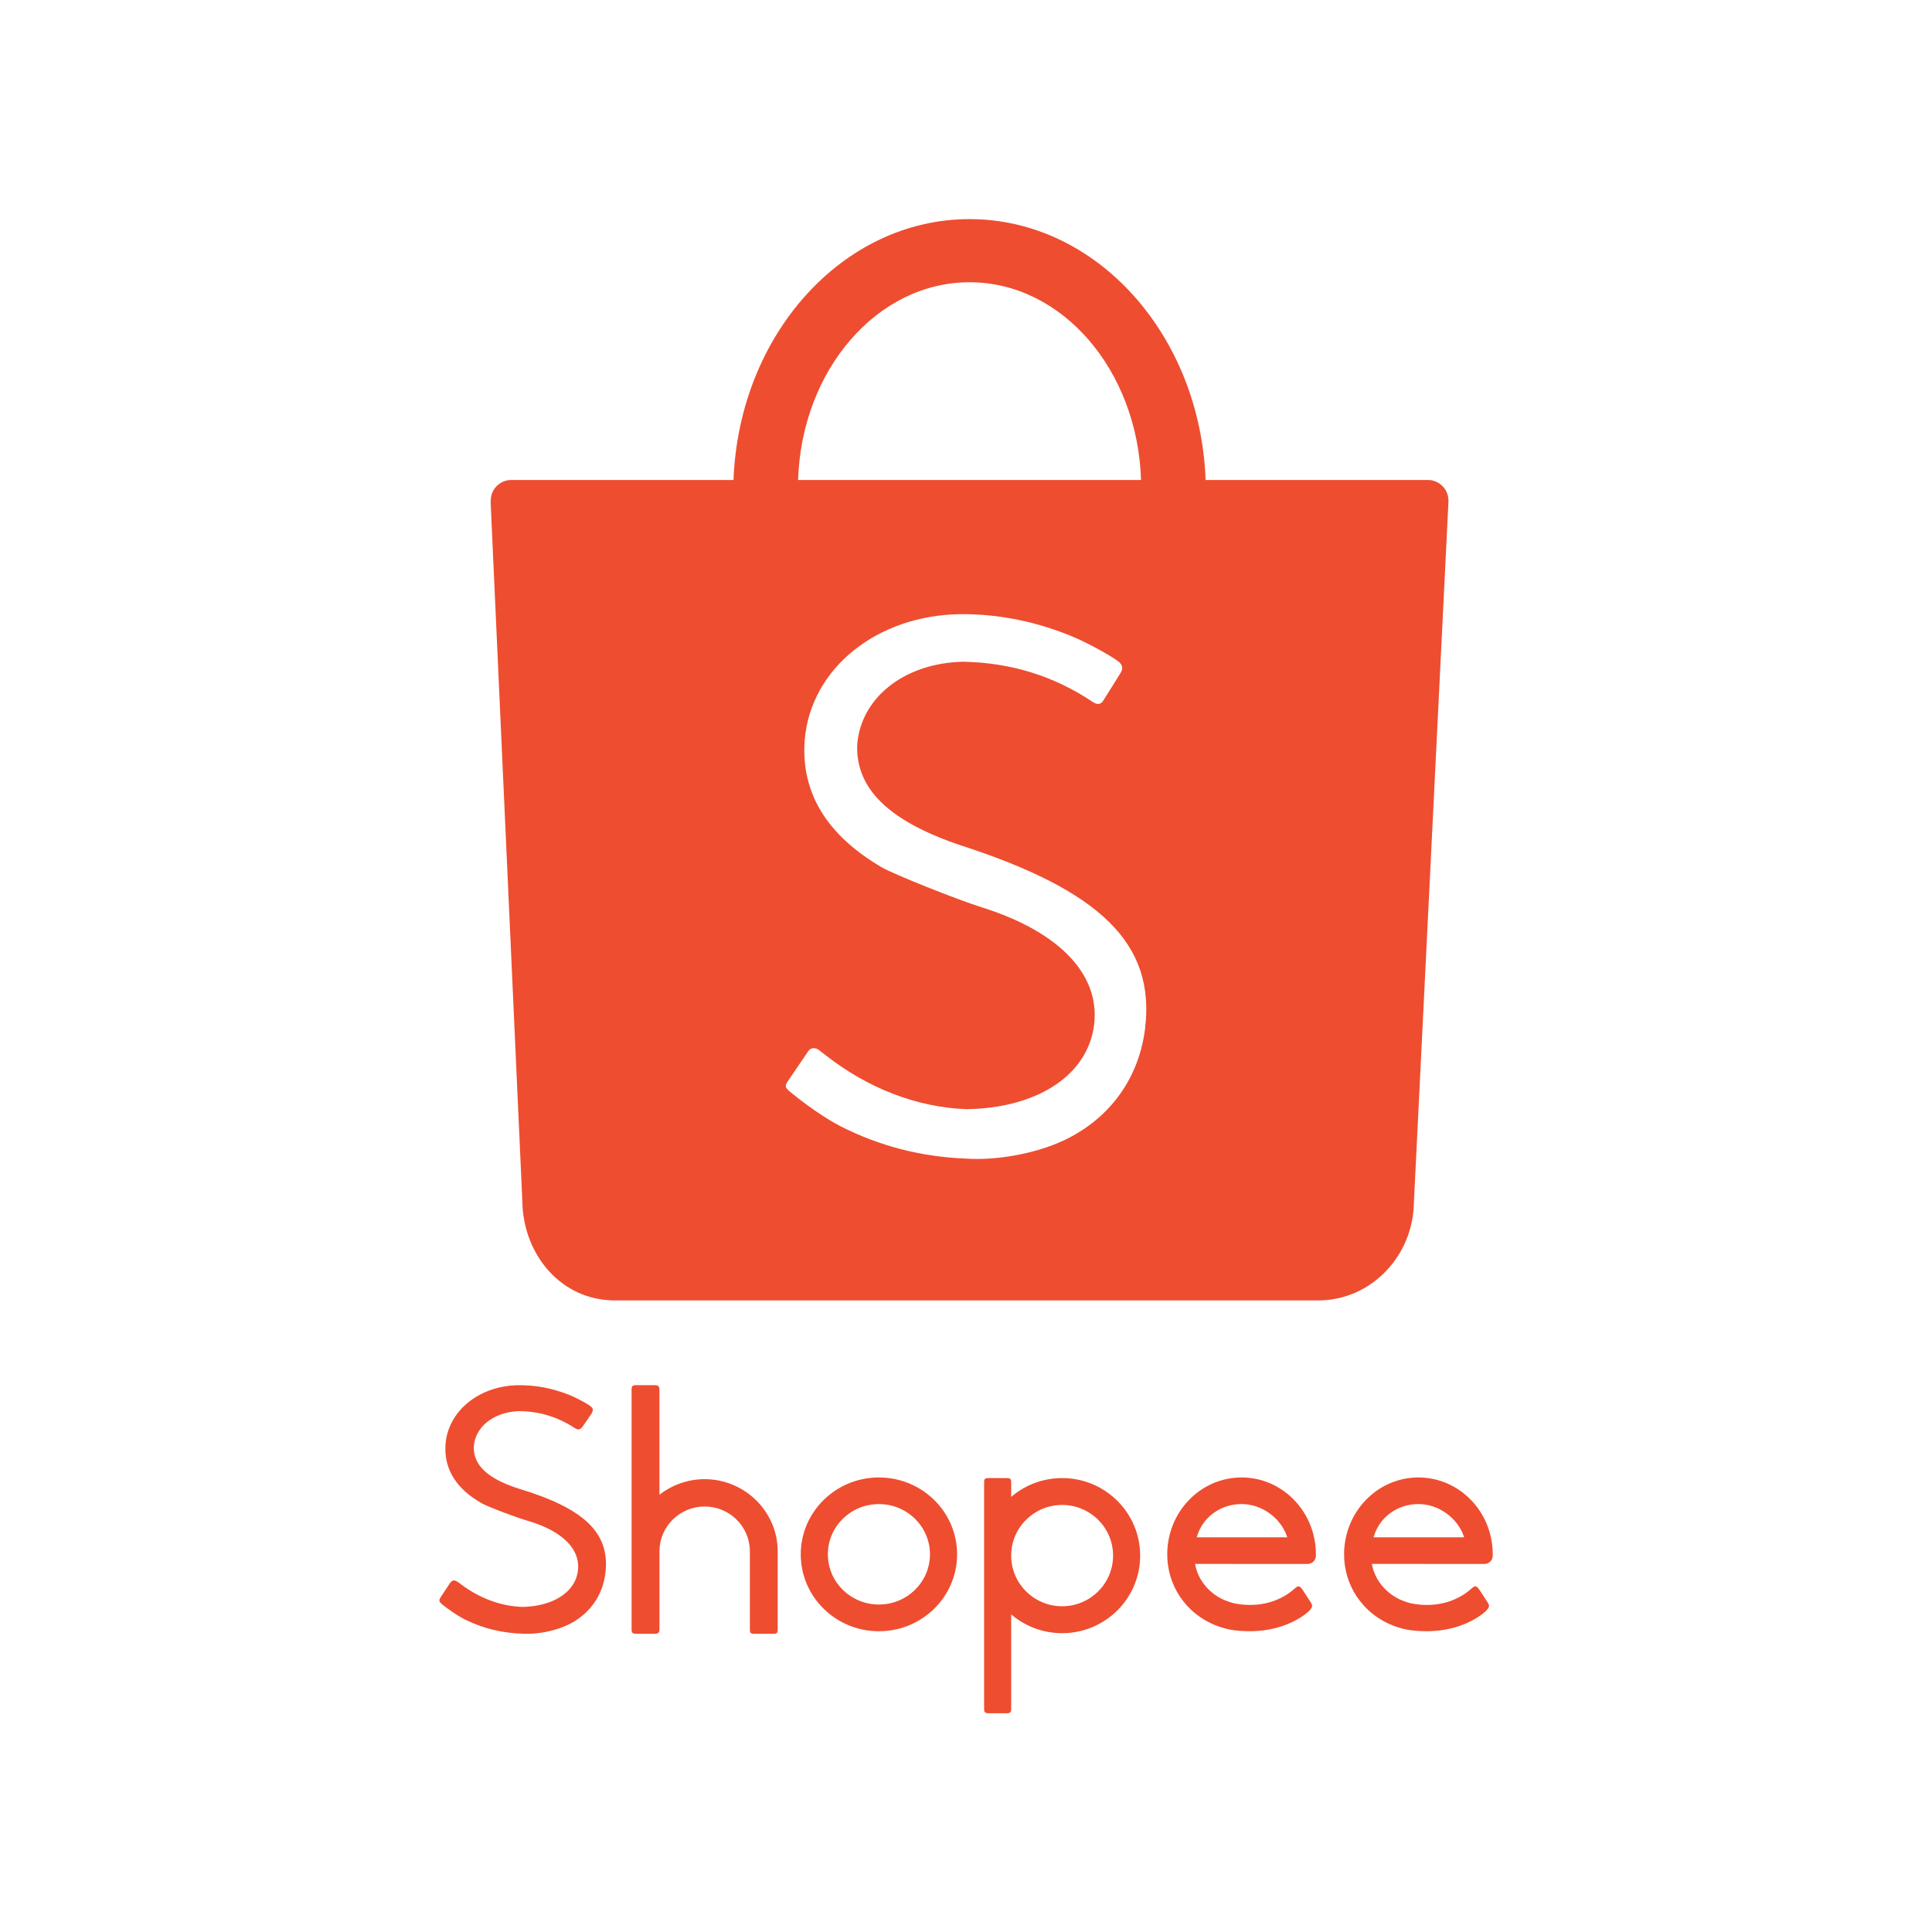
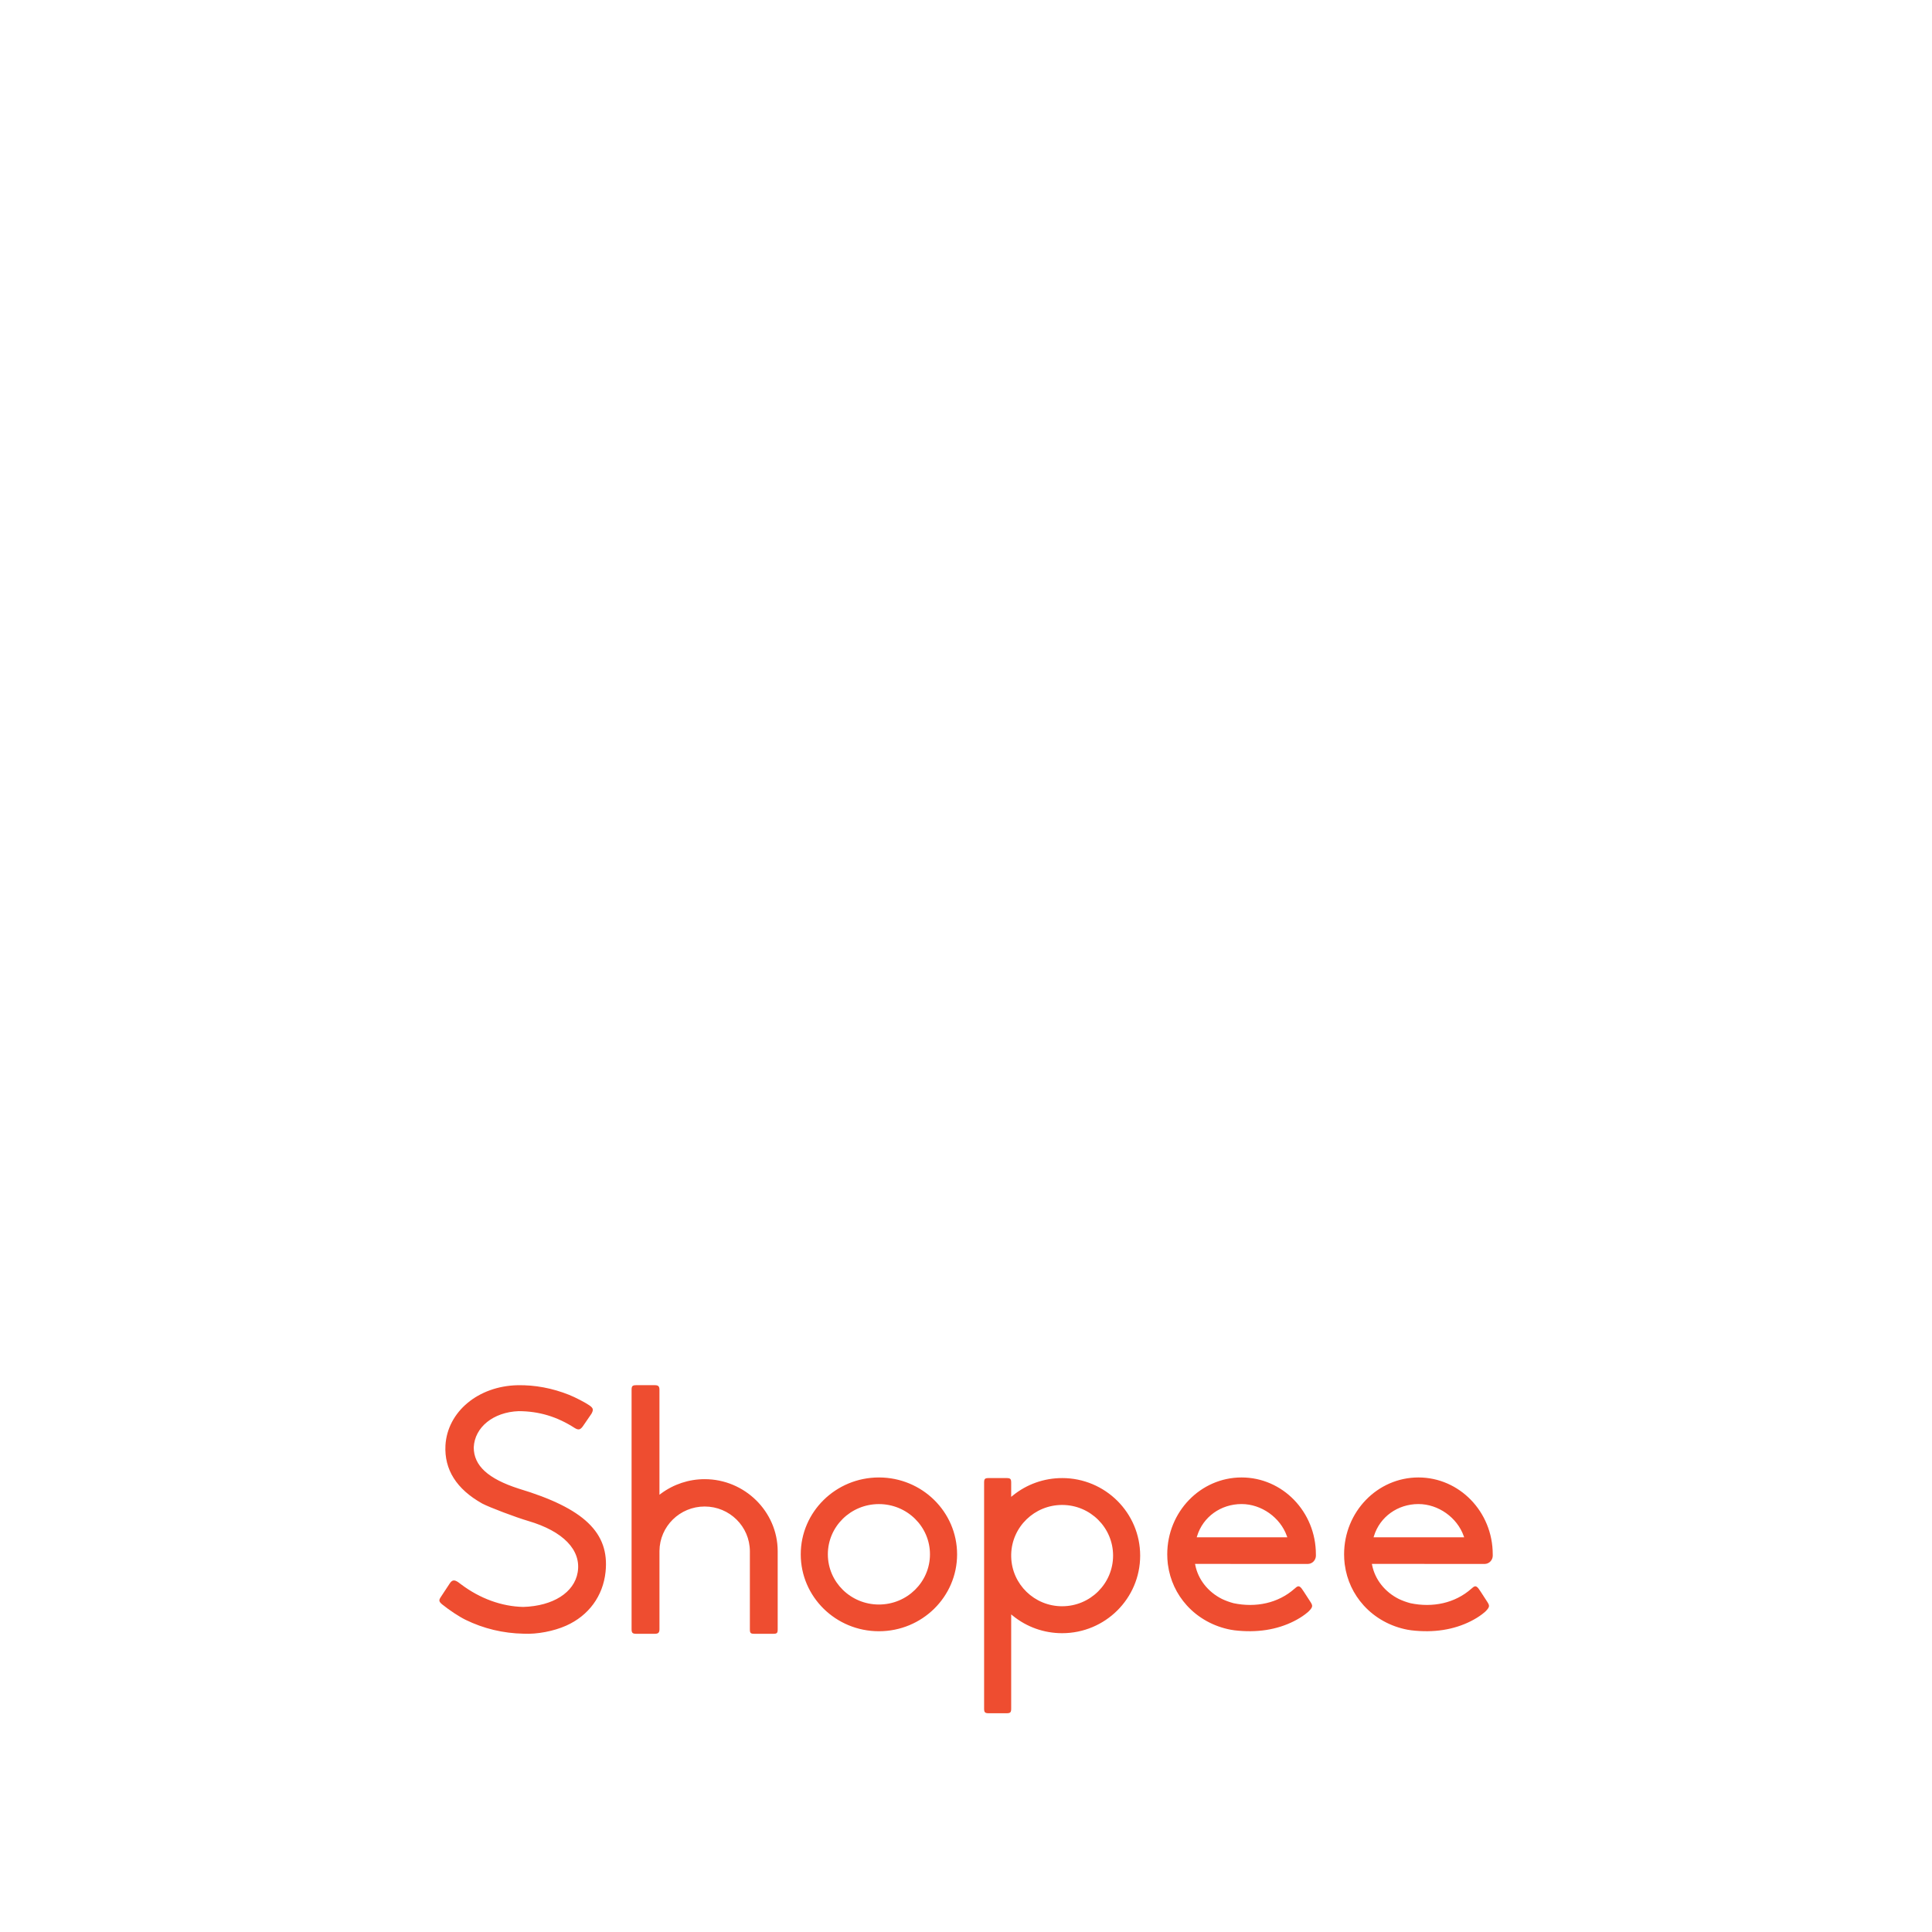
<svg xmlns="http://www.w3.org/2000/svg" xmlns:ns1="http://sodipodi.sourceforge.net/DTD/sodipodi-0.dtd" xmlns:ns2="http://www.inkscape.org/namespaces/inkscape" viewBox="0 0 700 700" class="shopee-svg-icon header-with-search__shopee-logo icon-shopee-logo" id="svg6" ns1:docname="shopee-logo.svg" width="700" height="700" ns2:version="0.92.4 (5da689c313, 2019-01-14)" ns2:export-filename="C:\Users\suitedoalex\sites\shopee-logo-0.png" ns2:export-xdpi="561.73712" ns2:export-ydpi="561.73712">
  <defs id="defs10" />
  <g id="g4" style="fill-rule:evenodd;fill:#ee4d30;fill-opacity:1" transform="matrix(3.55,0,0,3.55,9.188,746.269)" ns2:export-filename="C:\Users\suitedoalex\sites\shopee-logo-4.png" ns2:export-xdpi="99.625679" ns2:export-ydpi="99.625679">
    <path d="m 35.672,44.954 c -0.333,2.751 -2,4.954 -4.582,6.058 -1.438,0.615 -3.369,0.946 -4.897,0.842 -2.384,-0.091 -4.624,-0.671 -6.688,-1.731 -0.738,-0.379 -1.837,-1.135 -2.681,-1.844 -0.214,-0.179 -0.239,-0.294 -0.098,-0.494 0.076,-0.115 0.217,-0.323 0.529,-0.779 0.452,-0.662 0.508,-0.745 0.559,-0.822 0.144,-0.222 0.379,-0.241 0.611,-0.059 0.024,0.019 0.024,0.019 0.043,0.033 0.038,0.029 0.038,0.029 0.128,0.099 0.091,0.071 0.144,0.112 0.166,0.129 2.227,1.744 4.82,2.75 7.438,2.85 3.642,-0.05 6.262,-1.687 6.731,-4.202 0.516,-2.768 -1.657,-5.158 -5.907,-6.491 -1.329,-0.417 -4.69,-1.762 -5.309,-2.125 -2.909,-1.707 -4.27,-3.943 -4.076,-6.705 0.296,-3.828 3.85,-6.684 8.341,-6.703 2.008,-0.004 4.012,0.413 5.937,1.224 0.682,0.287 1.899,0.95 2.319,1.263 0.242,0.178 0.29,0.385 0.151,0.608 -0.077,0.13 -0.206,0.335 -0.475,0.763 l -0.003,0.005 c -0.355,0.564 -0.366,0.582 -0.448,0.714 -0.141,0.214 -0.306,0.234 -0.56,0.073 -2.06,-1.384 -4.344,-2.08 -6.855,-2.13 -3.127,0.062 -5.471,1.923 -5.625,4.458 -0.041,2.29 1.676,3.961 5.386,5.236 7.53,2.42 10.411,5.256 9.869,9.729 M 26.373,5.427 c 4.902,0 8.898,4.652 9.085,10.476 H 17.288 C 17.475,10.079 21.47,5.427 26.373,5.427 M 51.743,16.997 c 0,-0.605 -0.487,-1.095 -1.088,-1.095 H 38.878 C 38.59,8.213 33.101,2.082 26.373,2.082 c -6.728,0 -12.217,6.131 -12.506,13.821 l -11.794,2.15e-4 c -0.591,0.011 -1.067,0.497 -1.067,1.095 0,0.029 0.001,0.057 0.003,0.085 h -0.008 l 1.681,37.061 c 2.134e-4,0.103 0.004,0.207 0.012,0.312 0.002,0.024 0.004,0.047 0.006,0.07 l 0.004,0.078 0.004,0.004 c 0.255,2.579 2.127,4.656 4.672,4.752 l 0.006,0.006 H 44.796 c 0.018,2.15e-4 0.035,4.3e-4 0.053,4.3e-4 0.018,0 0.035,-2.15e-4 0.053,-4.3e-4 h 0.08 l 0.002,-0.002 c 2.589,-0.071 4.687,-2.177 4.908,-4.788 l 0.001,-0.001 0.002,-0.035 c 0.002,-0.028 0.004,-0.055 0.006,-0.082 0.004,-0.066 0.007,-0.131 0.008,-0.196 l 1.834,-37.208 h -0.001 c 0.001,-0.019 0.002,-0.038 0.002,-0.057 m 124.722,24.155 c 0.721,-2.351 2.9,-3.919 5.444,-3.919 2.428,0 4.739,1.649 5.538,3.914 l 0.055,0.156 h -11.083 z m 13.503,3.406 c 0.015,6.4e-4 0.015,6.4e-4 0.037,8.53e-4 0.022,-2.13e-4 0.022,-2.13e-4 0.044,-8.53e-4 0.531,-0.024 0.951,-0.477 0.951,-1.027 0,-0.027 -8.5e-4,-0.05 -0.003,-0.087 4.3e-4,-0.007 4.3e-4,-0.02 4.3e-4,-0.064 0,-5.193 -4.071,-9.401 -9.091,-9.401 -5.02,0 -9.091,4.208 -9.091,9.401 0,0.387 0.022,0.773 0.068,1.157 l 0.003,0.02 0.014,0.101 c 0.25,1.868 1.047,3.583 2.306,4.971 -6.4e-4,-6.4e-4 6.4e-4,6.4e-4 0.007,0.008 1.396,1.536 3.291,2.583 5.394,2.975 l 0.028,0.005 v -0.003 l 0.137,0.023 c 0.07,0.012 0.144,0.024 0.243,0.039 2.767,0.333 5.221,-0.066 7.299,-1.113 0.512,-0.258 0.972,-0.542 1.371,-0.843 0.128,-0.097 0.244,-0.19 0.343,-0.278 0.051,-0.045 0.092,-0.083 0.114,-0.105 0.469,-0.483 0.498,-0.654 0.215,-1.095 -0.311,-0.496 -0.586,-0.918 -0.822,-1.268 -0.082,-0.122 -0.154,-0.227 -0.214,-0.313 -0.033,-0.048 -0.033,-0.048 -0.054,-0.078 -0.008,-0.012 -0.008,-0.012 -0.014,-0.019 l -0.003,-0.004 c -0.256,-0.319 -0.432,-0.348 -0.716,-0.097 -0.03,0.027 -0.132,0.105 -0.15,0.125 -1.999,1.775 -4.73,2.347 -7.456,1.776 -0.508,-0.136 -0.983,-0.309 -1.42,-0.518 -1.708,-0.857 -2.918,-2.383 -3.268,-4.149 l -0.028,-0.139 z m -35.136,-3.406 c 0.721,-2.351 2.9,-3.919 5.444,-3.919 2.428,0 4.739,1.649 5.538,3.914 l 0.055,0.156 h -11.083 z m 13.503,3.406 c 0.015,6.4e-4 0.015,6.4e-4 0.037,8.53e-4 0.022,-2.13e-4 0.022,-2.13e-4 0.044,-8.53e-4 0.531,-0.024 0.951,-0.477 0.951,-1.027 0,-0.027 -8.6e-4,-0.05 -0.003,-0.087 4.2e-4,-0.007 4.2e-4,-0.02 4.2e-4,-0.064 0,-5.193 -4.071,-9.401 -9.091,-9.401 -5.02,0 -9.091,4.208 -9.091,9.401 0,0.387 0.023,0.773 0.068,1.157 l 0.003,0.02 0.014,0.101 c 0.25,1.868 1.047,3.583 2.306,4.971 -6.4e-4,-6.4e-4 6.4e-4,6.4e-4 0.007,0.008 1.396,1.536 3.291,2.583 5.394,2.975 l 0.028,0.005 v -0.003 l 0.137,0.023 c 0.07,0.012 0.144,0.024 0.244,0.039 2.767,0.333 5.221,-0.066 7.299,-1.113 0.512,-0.258 0.972,-0.542 1.371,-0.843 0.128,-0.097 0.244,-0.19 0.343,-0.278 0.051,-0.045 0.092,-0.083 0.114,-0.105 0.469,-0.483 0.498,-0.654 0.215,-1.095 -0.311,-0.496 -0.586,-0.918 -0.822,-1.268 -0.082,-0.122 -0.154,-0.227 -0.214,-0.313 -0.034,-0.048 -0.034,-0.048 -0.055,-0.078 -0.008,-0.012 -0.008,-0.012 -0.014,-0.019 l -0.002,-0.004 c -0.256,-0.319 -0.432,-0.348 -0.716,-0.097 -0.03,0.027 -0.132,0.105 -0.15,0.125 -1.999,1.775 -4.729,2.347 -7.456,1.776 -0.508,-0.136 -0.983,-0.309 -1.42,-0.518 -1.708,-0.857 -2.918,-2.383 -3.267,-4.149 l -0.028,-0.139 z m -30.013,5.178 c -3.381,0 -6.147,-2.681 -6.232,-6.04 v -0.316 c 0.084,-3.354 2.85,-6.035 6.232,-6.035 3.442,0 6.233,2.774 6.233,6.196 0,3.422 -2.791,6.196 -6.233,6.196 m 0.002,-15.679 c -2.218,0 -4.337,0.755 -6.04,2.141 l -0.194,0.157 v -1.734 c 0,-0.462 -0.099,-0.564 -0.567,-0.564 h -2.177 c -0.474,0 -0.568,0.094 -0.568,0.564 v 27.64 c 0,0.454 0.106,0.564 0.568,0.564 h 2.177 c 0.464,0 0.567,-0.108 0.567,-0.564 v -11.527 l 0.194,0.157 c 1.703,1.386 3.822,2.141 6.04,2.141 5.271,0 9.545,-4.248 9.545,-9.488 0,-5.24 -4.273,-9.488 -9.545,-9.488 m -22.416,15.467 c -3.449,0 -6.246,-2.75 -6.246,-6.143 0,-3.393 2.797,-6.143 6.246,-6.143 3.449,0 6.245,2.75 6.245,6.143 0,3.393 -2.796,6.143 -6.245,6.143 m 0.002,-15.544 c -5.282,0 -9.563,4.211 -9.563,9.406 0,5.194 4.281,9.406 9.563,9.406 5.282,0 9.562,-4.212 9.562,-9.406 0,-5.195 -4.281,-9.406 -9.562,-9.406 M 94.592,34.189 c -1.928,0 -3.794,0.62 -5.342,1.766 l -0.188,0.139 V 23.257 c 0,-0.425 -0.14,-0.564 -0.565,-0.564 h -2.278 c -0.46,0 -0.565,0.11 -0.565,0.564 v 29.283 c 0,0.443 0.114,0.565 0.565,0.565 h 2.278 c 0.423,0 0.565,-0.146 0.565,-0.565 v -9.565 c 0.024,-3.011 2.493,-5.441 5.53,-5.441 3.045,0 5.517,2.442 5.53,5.463 v 9.543 c 0,0.484 0.081,0.565 0.565,0.565 h 2.273 c 0.482,0 0.565,-0.082 0.565,-0.565 v -9.571 c -0.018,-4.828 -4.044,-8.781 -8.933,-8.781 m -31.746,13.605 -0.005,0.008 c -0.325,0.492 -0.461,0.699 -0.537,0.818 -0.256,0.381 -0.224,0.551 0.167,0.882 0.913,0.736 2.086,1.509 2.877,1.896 2.202,1.077 4.581,1.646 7.102,1.698 1.628,0.082 3.673,-0.305 5.196,-0.984 2.757,-1.23 4.513,-3.627 4.821,-6.579 0.499,-4.784 -2.614,-7.775 -10.632,-10.185 l -0.002,-6.44e-4 c -3.736,-1.205 -5.49,-2.806 -5.491,-5.043 0.11,-2.472 2.402,-4.318 5.493,-4.433 2.49,0.006 4.692,0.668 6.856,2.06 0.456,0.277 0.667,0.226 0.973,-0.172 0.035,-0.059 0.133,-0.201 0.543,-0.79 l 0.001,-0.002 c 0.383,-0.55 0.509,-0.734 0.54,-0.788 0.258,-0.486 0.221,-0.674 -0.245,-1.005 -0.459,-0.329 -1.754,-1.002 -2.494,-1.298 -2.058,-0.821 -4.186,-1.22 -6.304,-1.179 -4.82,0.105 -8.579,3.239 -8.827,7.352 -0.157,2.97 1.35,5.359 4.5,7.125 0.883,0.466 4.112,1.687 5.618,2.128 4.285,1.255 6.519,3.563 6.057,6.286 -0.419,2.474 -3.012,4.12 -6.65,4.233 -2.638,-0.055 -5.296,-1.022 -7.604,-2.756 -0.012,-0.008 -0.07,-0.052 -0.178,-0.132 -0.152,-0.113 -0.152,-0.113 -0.174,-0.13 -0.471,-0.325 -0.747,-0.298 -1.035,0.13 -0.035,0.053 -0.392,0.596 -0.568,0.863" id="path2" ns2:connector-curvature="0" style="fill:#ee4d30;fill-opacity:1" />
  </g>
  <g id="g4-8" style="fill-rule:evenodd;fill:#ee4d30;fill-opacity:1" transform="matrix(2.423,0,0,2.423,172.439,-125.623)" ns2:export-filename="C:\Users\suitedoalex\sites\shopee-logo-5.png" ns2:export-xdpi="176.09642" ns2:export-ydpi="176.09642">
-     <path d="m 100.062,205.62 c -0.941,7.765 -5.646,13.984 -12.934,17.098 -4.059,1.735 -9.508,2.671 -13.822,2.377 -6.729,-0.257 -13.051,-1.894 -18.878,-4.885 -2.082,-1.069 -5.185,-3.204 -7.568,-5.204 -0.604,-0.505 -0.675,-0.829 -0.276,-1.396 0.216,-0.325 0.613,-0.912 1.492,-2.199 1.275,-1.868 1.434,-2.102 1.577,-2.321 0.408,-0.626 1.07,-0.681 1.724,-0.166 0.069,0.053 0.069,0.053 0.12,0.094 0.107,0.083 0.107,0.083 0.36,0.28 0.256,0.2 0.408,0.317 0.469,0.363 6.285,4.922 13.604,7.761 20.993,8.045 10.281,-0.14 17.674,-4.763 18.998,-11.86 1.457,-7.812 -4.676,-14.56 -16.673,-18.321 -3.752,-1.176 -13.236,-4.972 -14.985,-5.998 -8.212,-4.818 -12.052,-11.13 -11.506,-18.925 0.836,-10.806 10.867,-18.865 23.542,-18.919 5.668,-0.012 11.325,1.166 16.759,3.456 1.924,0.811 5.359,2.68 6.545,3.566 0.683,0.502 0.818,1.086 0.426,1.717 -0.219,0.366 -0.58,0.946 -1.342,2.154 l -0.009,0.013 c -1.003,1.592 -1.034,1.642 -1.264,2.014 -0.398,0.605 -0.865,0.662 -1.582,0.207 -5.815,-3.906 -12.261,-5.871 -19.35,-6.013 -8.826,0.175 -15.441,5.427 -15.876,12.583 -0.116,6.463 4.732,11.181 15.202,14.779 21.253,6.83 29.387,14.837 27.856,27.461 M 73.814,94.052 c 13.837,0 25.116,13.131 25.643,29.569 H 48.172 C 48.699,107.183 59.978,94.052 73.814,94.052 m 71.611,32.659 c 0,-1.707 -1.375,-3.09 -3.07,-3.09 H 109.113 C 108.298,101.917 92.806,84.611 73.814,84.611 c -18.991,0 -34.483,17.306 -35.298,39.009 l -33.29,6e-4 c -1.669,0.03 -3.013,1.402 -3.013,3.09 0,0.081 0.003,0.161 0.009,0.24 h -0.023 l 4.745,104.608 c 6.02e-4,0.291 0.011,0.585 0.033,0.88 0.005,0.067 0.01,0.133 0.016,0.199 l 0.01,0.221 0.011,0.012 c 0.721,7.279 6.004,13.142 13.187,13.413 l 0.016,0.016 H 125.816 c 0.05,6e-4 0.1,0.001 0.15,0.001 0.05,0 0.1,-6.1e-4 0.15,-0.001 h 0.225 l 0.005,-0.004 c 7.309,-0.2 13.229,-6.144 13.854,-13.513 l 0.004,-0.004 0.005,-0.099 c 0.006,-0.078 0.012,-0.155 0.016,-0.232 0.012,-0.186 0.019,-0.371 0.022,-0.554 l 5.178,-105.021 h -0.004 c 0.003,-0.053 0.004,-0.106 0.004,-0.16" id="path2-2" ns2:connector-curvature="0" ns1:nodetypes="ccccccscccccccccccccccccccccccccccscsccsccccccccccsccccccccccc" style="stroke-width:2.823;fill:#ee4d30;fill-opacity:1" />
    <path style="fill-rule:evenodd;stroke-width:1.222;fill:#ee4d30;fill-opacity:1" d="m 134.283,281.541 c 0.881,-2.874 3.545,-4.79 6.654,-4.79 2.968,0 5.793,2.015 6.769,4.785 l 0.067,0.19 h -13.547 z m 16.505,4.164 c 0.018,10e-4 0.018,10e-4 0.045,10e-4 0.027,-2.7e-4 0.027,-2.7e-4 0.054,-10e-4 0.649,-0.03 1.162,-0.583 1.162,-1.256 0,-0.033 -10e-4,-0.061 -0.004,-0.106 5.1e-4,-0.008 5.1e-4,-0.025 5.1e-4,-0.078 0,-6.347 -4.976,-11.491 -11.113,-11.491 -6.137,0 -11.113,5.144 -11.113,11.491 0,0.473 0.027,0.945 0.083,1.414 l 0.004,0.025 0.017,0.124 c 0.306,2.284 1.28,4.38 2.819,6.076 -0.001,-10e-4 0.001,10e-4 0.008,0.01 1.706,1.878 4.023,3.158 6.593,3.636 l 0.034,0.006 v -0.004 l 0.167,0.028 c 0.086,0.014 0.176,0.029 0.298,0.048 3.382,0.407 6.382,-0.081 8.923,-1.36 0.626,-0.315 1.188,-0.663 1.675,-1.03 0.157,-0.118 0.298,-0.233 0.42,-0.34 0.063,-0.055 0.113,-0.102 0.14,-0.129 0.573,-0.591 0.609,-0.8 0.263,-1.339 -0.381,-0.606 -0.717,-1.122 -1.004,-1.549 -0.101,-0.15 -0.188,-0.277 -0.262,-0.383 -0.041,-0.058 -0.041,-0.058 -0.067,-0.095 -0.01,-0.014 -0.01,-0.014 -0.017,-0.023 l -0.004,-0.005 c -0.313,-0.39 -0.528,-0.425 -0.875,-0.119 -0.037,0.033 -0.161,0.129 -0.183,0.152 -2.444,2.17 -5.781,2.868 -9.114,2.171 -0.621,-0.167 -1.201,-0.378 -1.736,-0.634 -2.088,-1.047 -3.567,-2.912 -3.994,-5.072 l -0.034,-0.171 z m -42.95,-4.164 c 0.881,-2.874 3.545,-4.79 6.654,-4.79 2.968,0 5.793,2.015 6.769,4.785 l 0.067,0.19 h -13.547 z m 16.505,4.164 c 0.018,0.001 0.018,0.001 0.045,0.001 0.026,-2.6e-4 0.026,-2.6e-4 0.054,-0.001 0.649,-0.03 1.162,-0.583 1.162,-1.256 0,-0.033 -0.001,-0.061 -0.004,-0.106 5e-4,-0.008 5e-4,-0.025 5e-4,-0.078 0,-6.347 -4.976,-11.491 -11.113,-11.491 -6.137,0 -11.113,5.144 -11.113,11.491 0,0.473 0.028,0.945 0.083,1.414 l 0.004,0.025 0.017,0.124 c 0.306,2.284 1.28,4.38 2.819,6.076 -0.001,-0.001 10e-4,10e-4 0.008,0.01 1.706,1.878 4.023,3.158 6.593,3.636 l 0.034,0.006 v -0.004 l 0.167,0.028 c 0.086,0.014 0.176,0.029 0.298,0.048 3.382,0.407 6.382,-0.081 8.922,-1.36 0.626,-0.315 1.188,-0.663 1.675,-1.03 0.157,-0.118 0.298,-0.233 0.42,-0.34 0.063,-0.055 0.113,-0.102 0.14,-0.129 0.573,-0.591 0.609,-0.8 0.263,-1.339 -0.381,-0.606 -0.717,-1.122 -1.004,-1.549 -0.101,-0.15 -0.188,-0.277 -0.262,-0.383 -0.041,-0.058 -0.041,-0.058 -0.067,-0.095 -0.01,-0.014 -0.01,-0.014 -0.017,-0.023 l -0.002,-0.005 c -0.313,-0.39 -0.528,-0.425 -0.875,-0.119 -0.037,0.033 -0.161,0.129 -0.183,0.152 -2.444,2.17 -5.781,2.868 -9.114,2.171 -0.621,-0.167 -1.201,-0.378 -1.736,-0.634 -2.088,-1.047 -3.567,-2.912 -3.994,-5.072 l -0.034,-0.17 z m -36.687,6.329 c -4.133,0 -7.514,-3.277 -7.617,-7.384 v -0.387 c 0.103,-4.1 3.484,-7.378 7.617,-7.378 4.208,0 7.619,3.391 7.619,7.574 0,4.183 -3.411,7.574 -7.619,7.574 m 0.002,-19.166 c -2.711,0 -5.301,0.923 -7.383,2.617 l -0.237,0.192 v -2.12 c 0,-0.565 -0.122,-0.69 -0.694,-0.69 h -2.661 c -0.58,0 -0.694,0.115 -0.694,0.69 v 33.787 c 0,0.555 0.129,0.69 0.694,0.69 h 2.661 c 0.567,0 0.694,-0.132 0.694,-0.69 v -14.09 l 0.237,0.192 c 2.082,1.694 4.672,2.617 7.383,2.617 6.444,0 11.667,-5.193 11.667,-11.598 0,-6.405 -5.224,-11.598 -11.667,-11.598 M 60.259,291.775 c -4.217,0 -7.635,-3.361 -7.635,-7.509 0,-4.147 3.418,-7.509 7.635,-7.509 4.216,0 7.634,3.361 7.634,7.509 0,4.147 -3.418,7.509 -7.634,7.509 m 0.002,-19 c -6.456,0 -11.69,5.148 -11.69,11.498 0,6.35 5.233,11.498 11.69,11.498 6.456,0 11.689,-5.148 11.689,-11.498 0,-6.35 -5.232,-11.498 -11.689,-11.498 m -26.058,0.255 c -2.357,0 -4.638,0.758 -6.53,2.158 l -0.23,0.17 v -15.691 c 0,-0.52 -0.171,-0.69 -0.691,-0.69 h -2.785 c -0.562,0 -0.691,0.135 -0.691,0.69 v 35.795 c 0,0.542 0.139,0.69 0.691,0.69 H 26.753 c 0.517,0 0.691,-0.178 0.691,-0.69 v -11.692 c 0.029,-3.681 3.048,-6.651 6.76,-6.651 3.722,0 6.744,2.985 6.759,6.678 v 11.665 c 0,0.592 0.099,0.69 0.691,0.69 h 2.778 c 0.589,0 0.691,-0.101 0.691,-0.69 V 283.763 C 45.1,277.861 40.179,273.03 34.203,273.03 m -38.805,16.63 -0.006,0.01 c -0.397,0.602 -0.563,0.855 -0.656,1 -0.313,0.466 -0.274,0.674 0.204,1.078 1.116,0.899 2.55,1.844 3.517,2.317 2.692,1.316 5.6,2.012 8.681,2.075 1.991,0.1 4.49,-0.373 6.352,-1.203 3.37,-1.503 5.517,-4.434 5.893,-8.043 0.609,-5.848 -3.196,-9.504 -12.997,-12.45 l -0.002,-8.1e-4 c -4.566,-1.473 -6.711,-3.43 -6.712,-6.164 0.134,-3.021 2.936,-5.278 6.715,-5.419 3.044,0.008 5.736,0.816 8.38,2.518 0.558,0.338 0.815,0.276 1.19,-0.211 0.043,-0.072 0.163,-0.246 0.664,-0.966 l 0.001,-0.002 c 0.468,-0.672 0.622,-0.897 0.661,-0.963 0.316,-0.594 0.271,-0.824 -0.299,-1.228 -0.562,-0.402 -2.144,-1.225 -3.048,-1.586 -2.516,-1.004 -5.117,-1.491 -7.706,-1.441 -5.892,0.128 -10.486,3.96 -10.789,8.986 -0.192,3.631 1.651,6.55 5.501,8.709 1.079,0.57 5.026,2.062 6.868,2.601 5.238,1.534 7.968,4.355 7.404,7.684 -0.513,3.025 -3.682,5.036 -8.129,5.174 -3.225,-0.067 -6.474,-1.249 -9.295,-3.369 -0.014,-0.01 -0.086,-0.064 -0.217,-0.162 -0.185,-0.138 -0.185,-0.138 -0.213,-0.159 -0.575,-0.397 -0.914,-0.364 -1.265,0.159 -0.042,0.065 -0.479,0.729 -0.694,1.055" id="path2-2-9" ns2:connector-curvature="0" ns1:nodetypes="cscccccccscsssccccccccccccccccccccccccccccscccccccscsssccccccccccccccccccccccccccccccssccccssssssssccssccsssccsssccccsssssssscscsssscccccccccccccccccccccccccccccccc" />
  </g>
</svg>